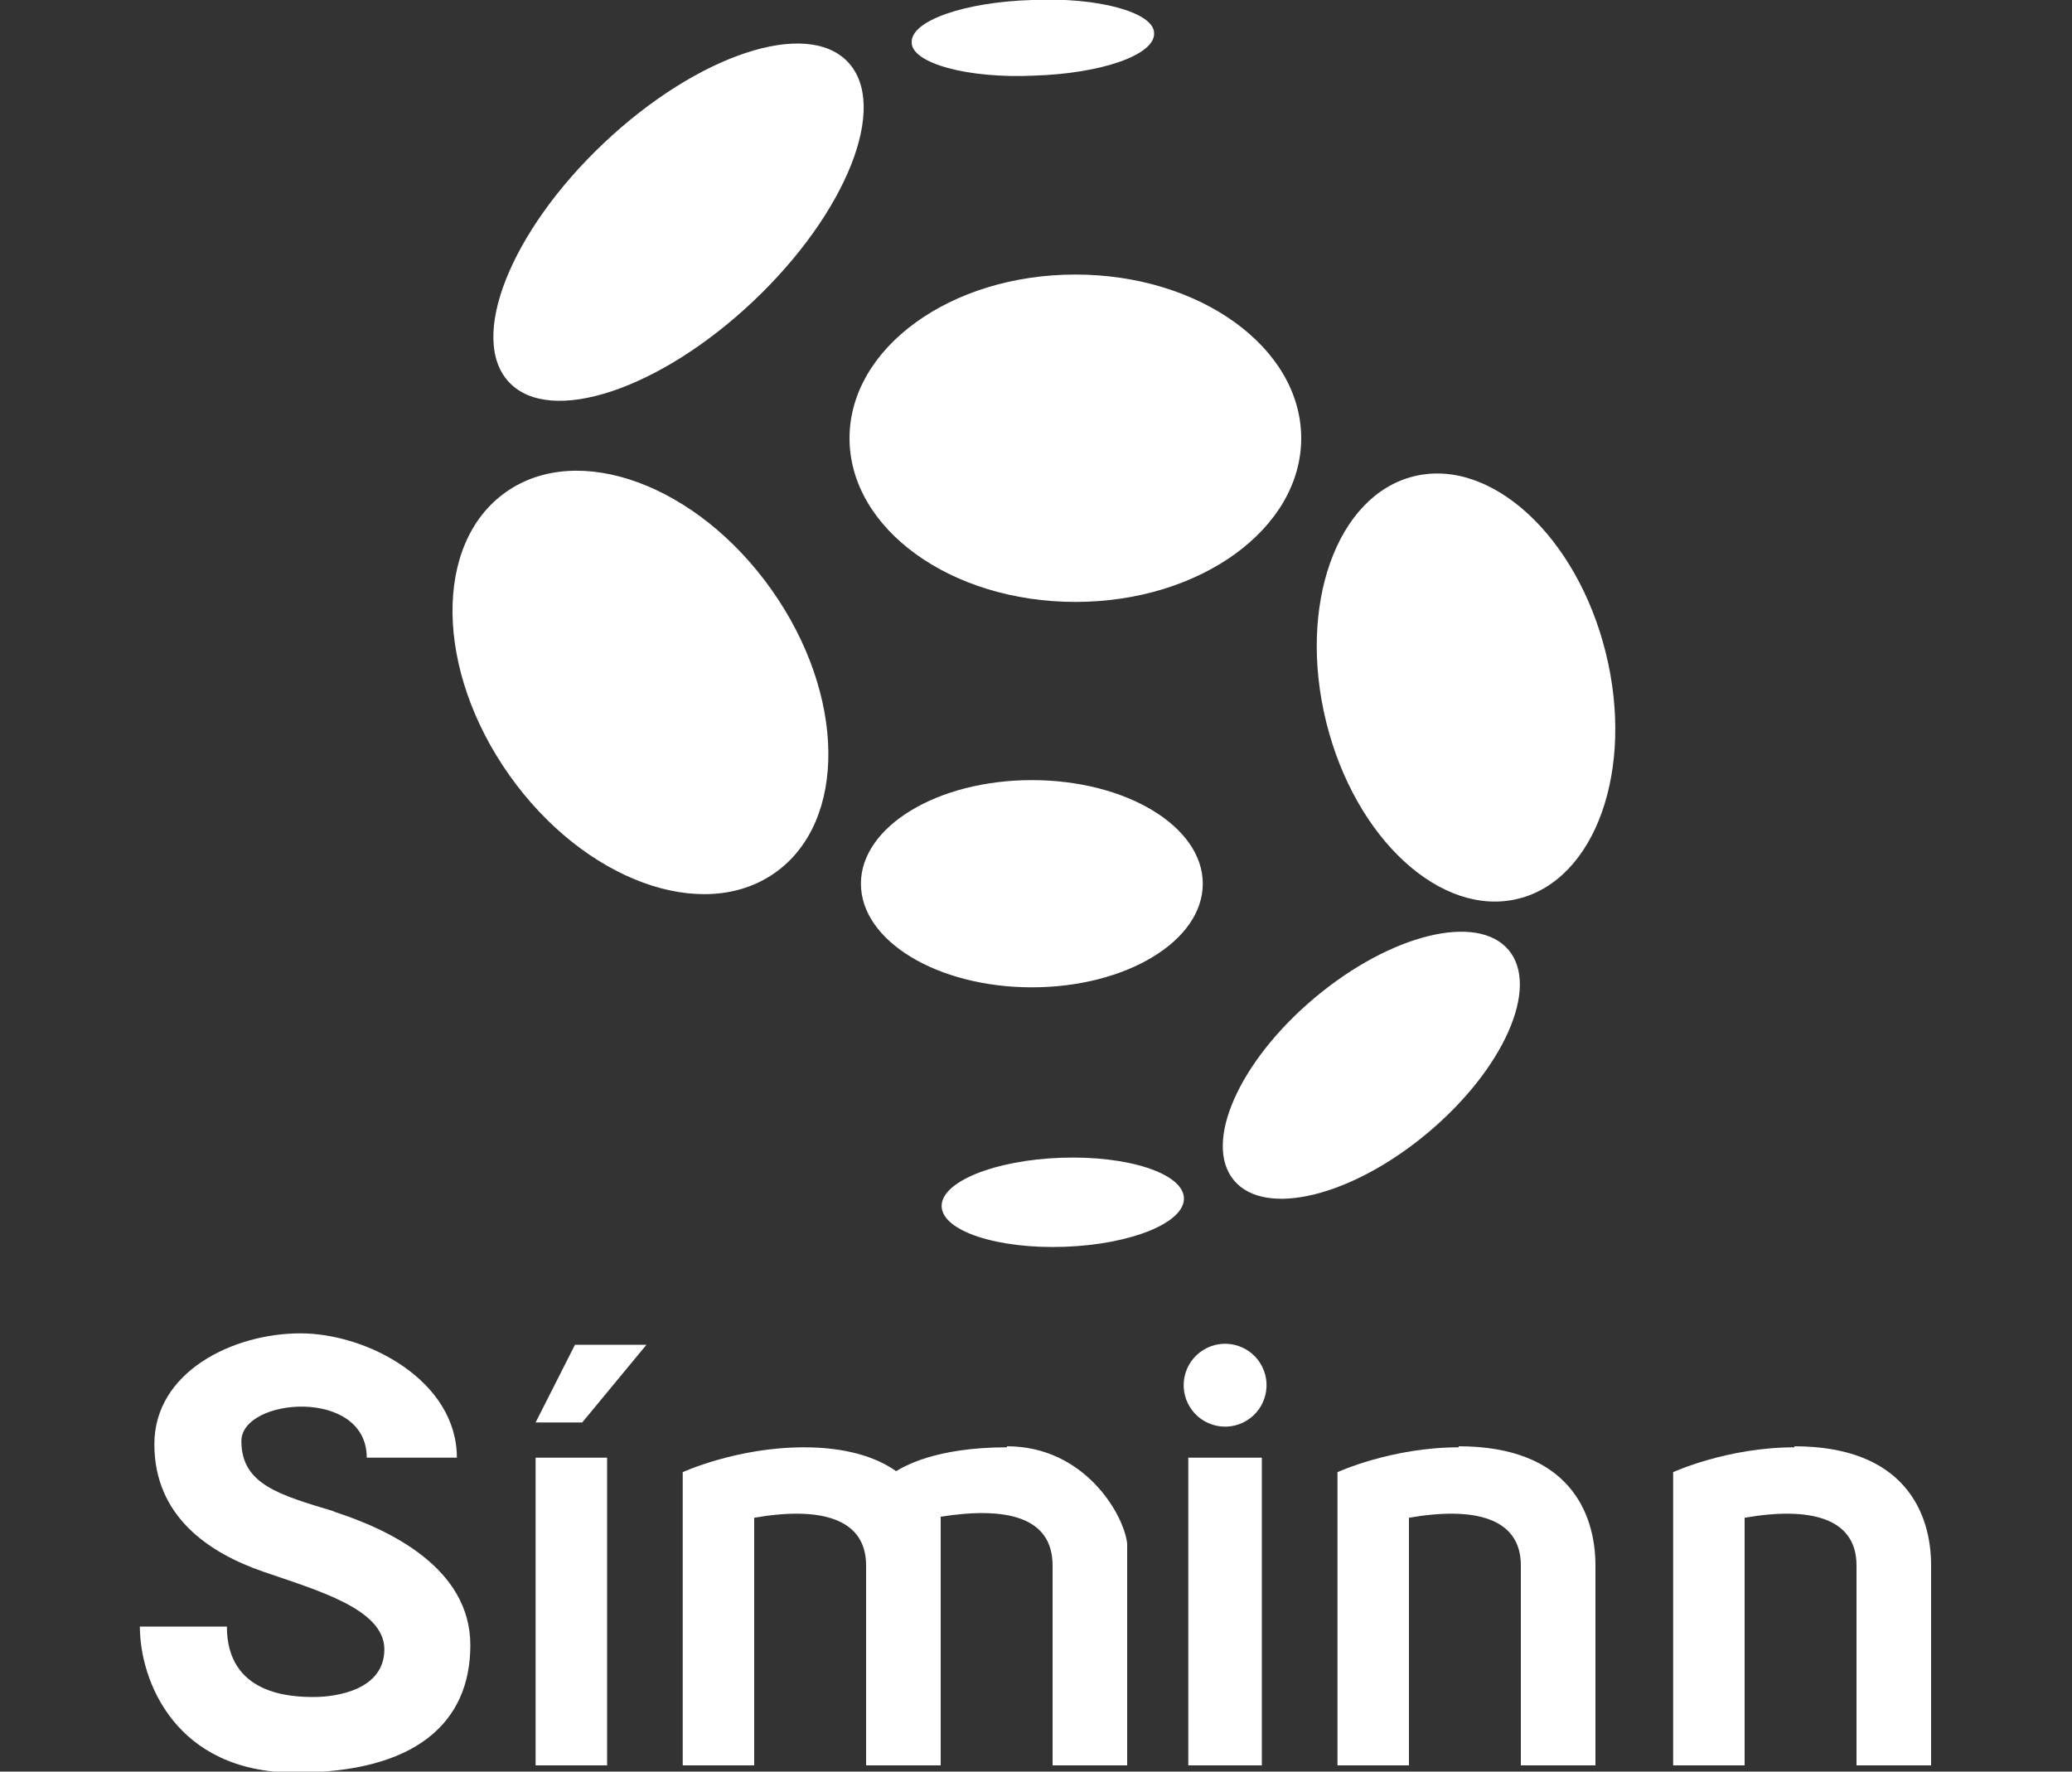
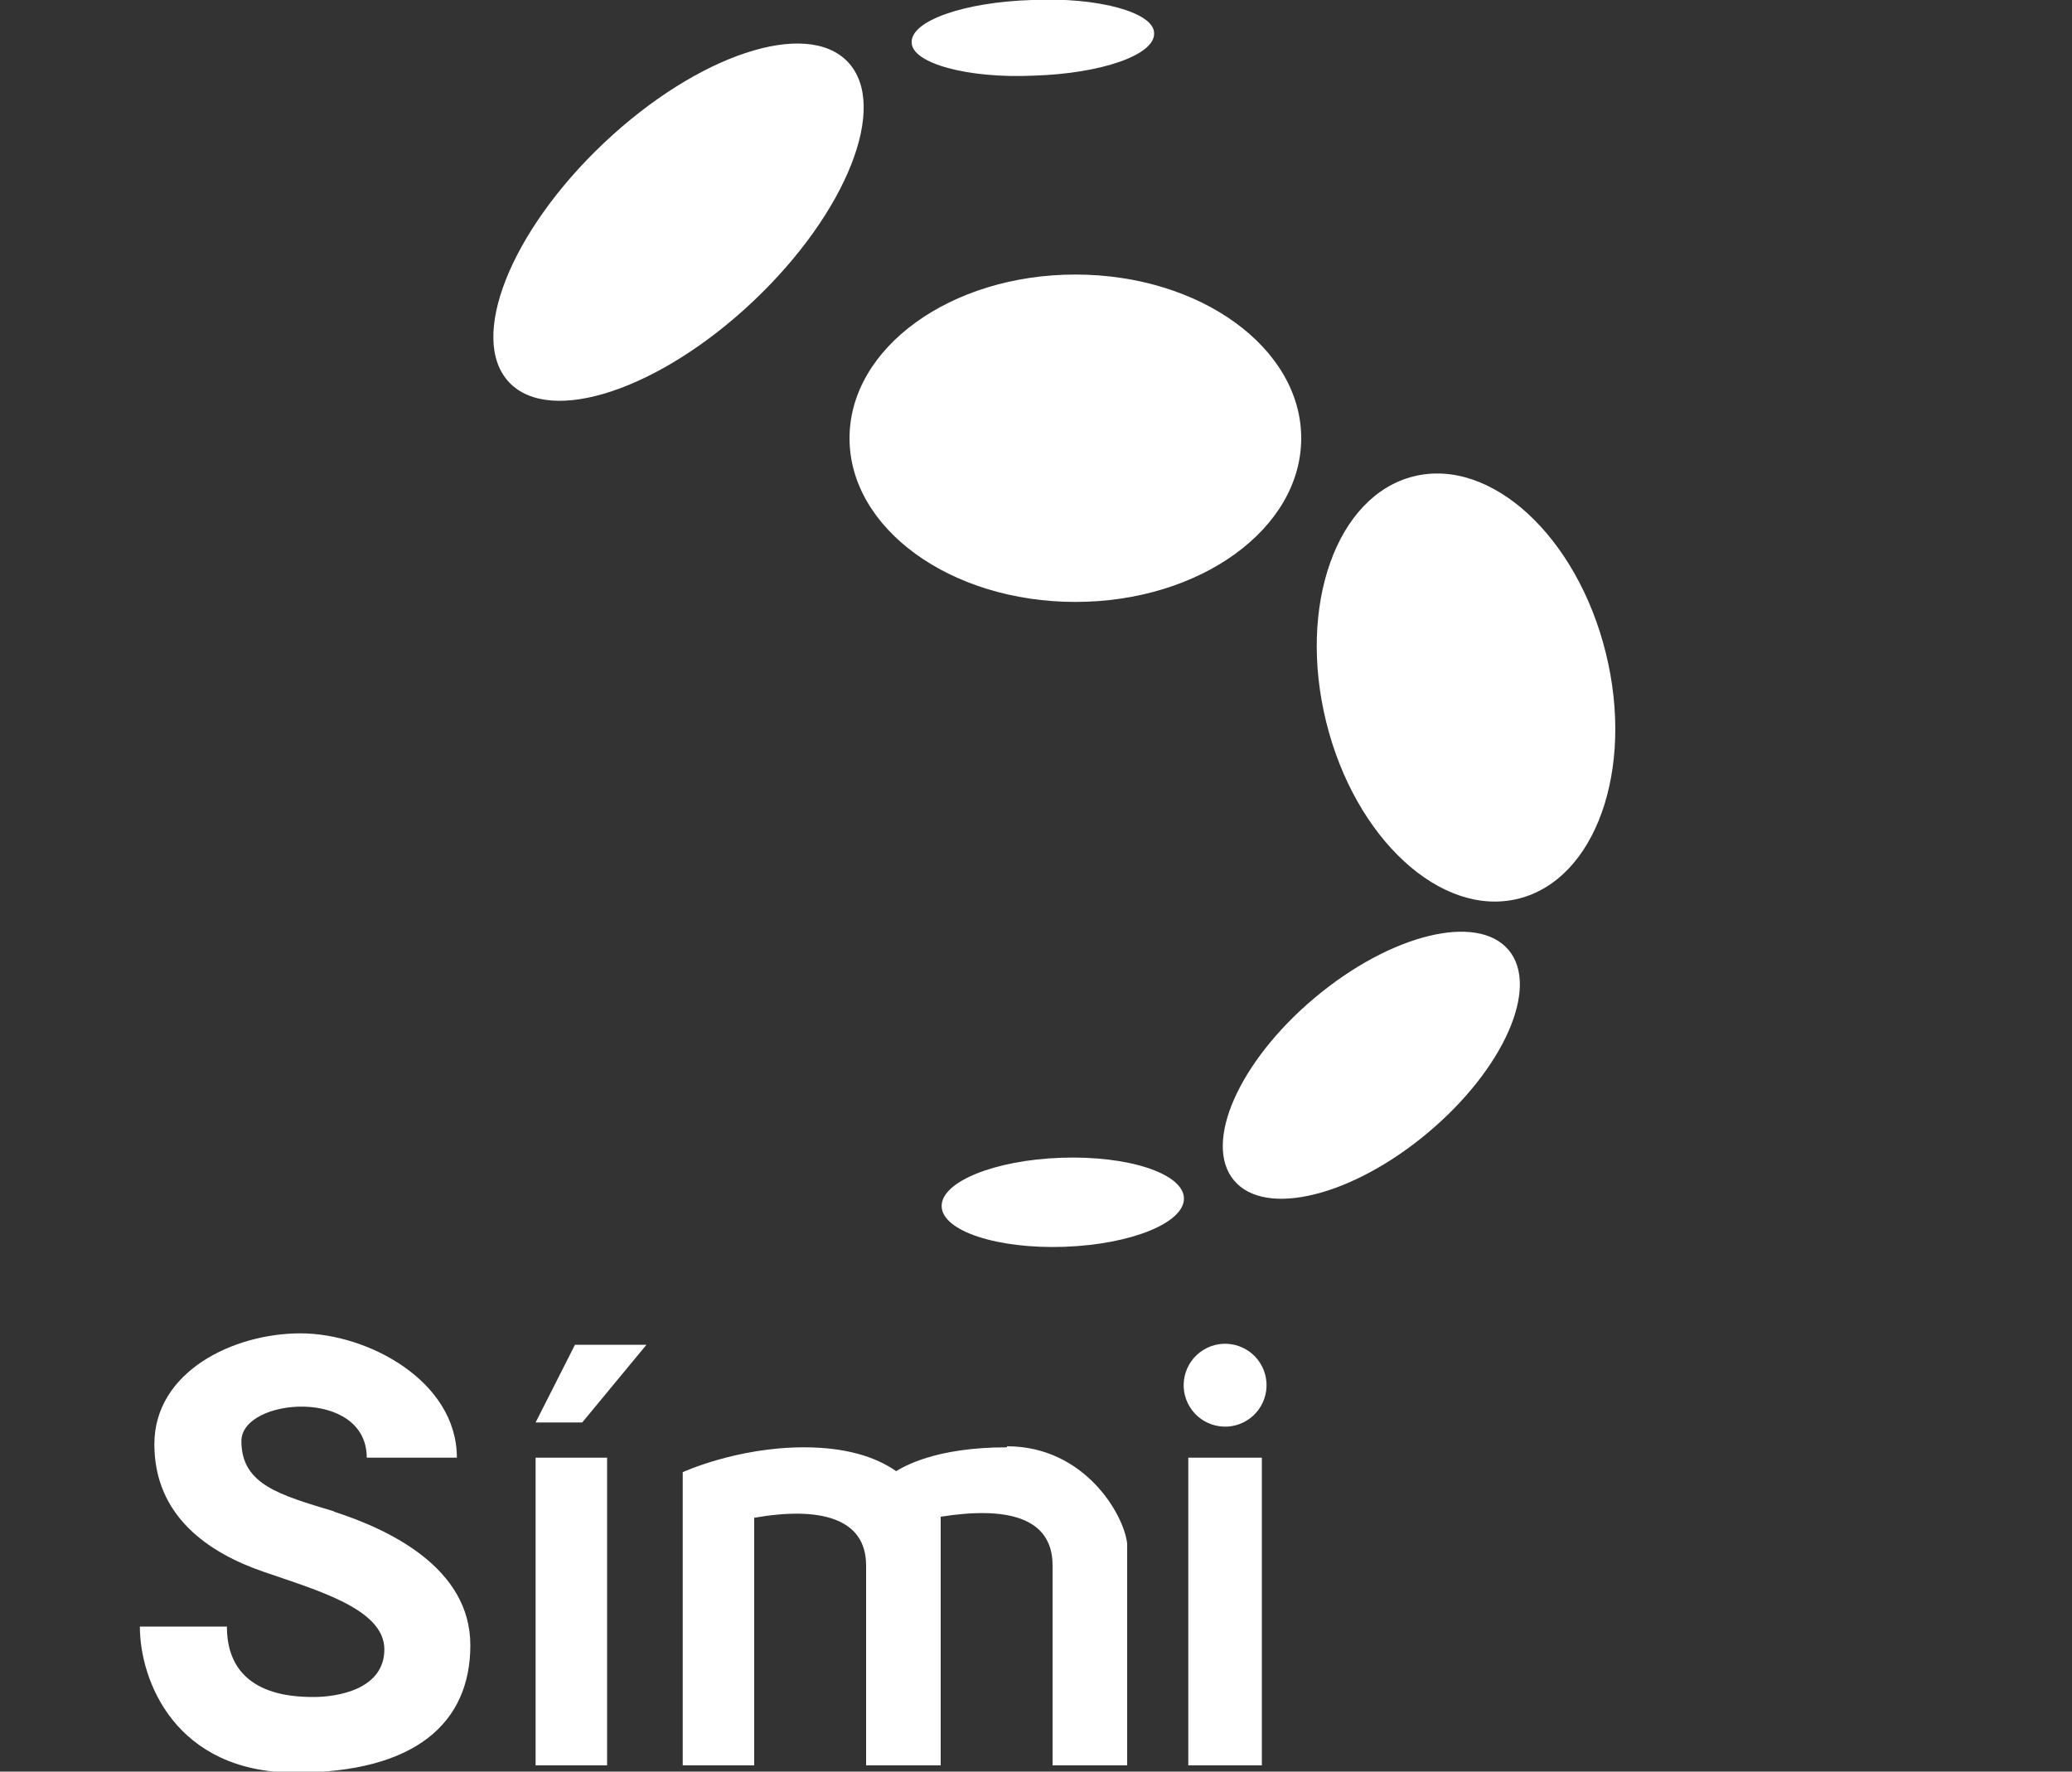
<svg xmlns="http://www.w3.org/2000/svg" id="Layer_1" version="1.1" viewBox="0 0 200 171">
  <rect x="0" y="0" width="200" height="171" fill="#333333" stroke="none" />
  <path d="M99.8,7.3c6.5-.2,11.7-2,11.6-4.1,0-2-5.4-3.5-11.8-3.2-6.5.2-11.7,2-11.6,4.1,0,2,5.4,3.5,11.8,3.2Z" fill="#fff" />
-   <ellipse cx="99.6" cy="85.3" rx="16.5" ry="10" fill="#fff" />
  <ellipse cx="65.5" cy="21.4" rx="22.5" ry="10.5" transform="translate(3.2 50.9) rotate(-43.4)" fill="#fff" />
-   <ellipse cx="61.8" cy="65.9" rx="15.5" ry="22.5" transform="translate(-26.7 47.8) rotate(-35.3)" fill="#fff" />
  <ellipse cx="102.6" cy="116" rx="11.7" ry="4.3" transform="translate(-4 3.7) rotate(-2)" fill="#fff" />
  <ellipse cx="103.8" cy="42.3" rx="21.8" ry="15.8" fill="#fff" />
  <ellipse cx="132.4" cy="102.9" rx="17.3" ry="8.5" transform="translate(-35.2 109.1) rotate(-40)" fill="#fff" />
  <ellipse cx="141.5" cy="66.4" rx="13.9" ry="21" transform="translate(-11.8 35.9) rotate(-13.9)" fill="#fff" />
  <path d="M32.3,145.9c-5.3-1.6-9-2.6-9-6.8s12.1-5.2,12.1,1.6h8.7c0-7.4-8.6-12-15.1-12s-14.1,3.7-14.1,10.7,5.3,10.5,10.5,12.3c5.2,1.8,11.7,3.6,11.7,7.5s-4.6,4.6-6.8,4.6-8.4-.2-8.4-6.8h-8.4c0,5.2,3.4,14.1,15,14.1s16.9-4.8,16.9-12.3-7.9-11.2-13.2-12.9Z" fill="#fff" />
  <rect x="51.7" y="140.7" width="6.9" height="29.7" fill="#fff" />
  <rect x="114.7" y="140.7" width="7.1" height="29.7" fill="#fff" />
  <polygon points="51.7 137.3 56.2 137.3 62.4 129.8 55.5 129.8 51.7 137.3" fill="#fff" />
-   <path d="M140.8,139.7c-6.5,0-11.7,2.4-11.7,2.4v28.3h6.9v-23.9h0c6.3-1.1,10.8,0,10.8,4.6v19.3h7.2v-19.3c0-5.1-2.6-11.5-13.2-11.5Z" fill="#fff" />
-   <path d="M173.2,139.7c-6.5,0-11.7,2.4-11.7,2.4v28.3h6.9v-23.9h0c6.3-1.1,10.8,0,10.8,4.6v19.3h7.2v-19.3c0-5.1-2.6-11.5-13.2-11.5Z" fill="#fff" />
  <path d="M97.2,139.7c-7,0-10,1.9-10.7,2.3-2-1.4-4.9-2.3-8.9-2.3-6.5,0-11.7,2.4-11.7,2.4v28.3h6.9v-23.9h0c6.3-1.1,10.8,0,10.8,4.6v19.3h7.2v-24c6.3-1,10.8,0,10.8,4.7v19.3h7.2v-21.4c-.3-2.8-4.1-9.4-11.6-9.4Z" fill="#fff" />
  <circle cx="118.3" cy="133.6" r="4" transform="translate(-52.6 82.2) rotate(-31.7)" fill="#fff" />
</svg>